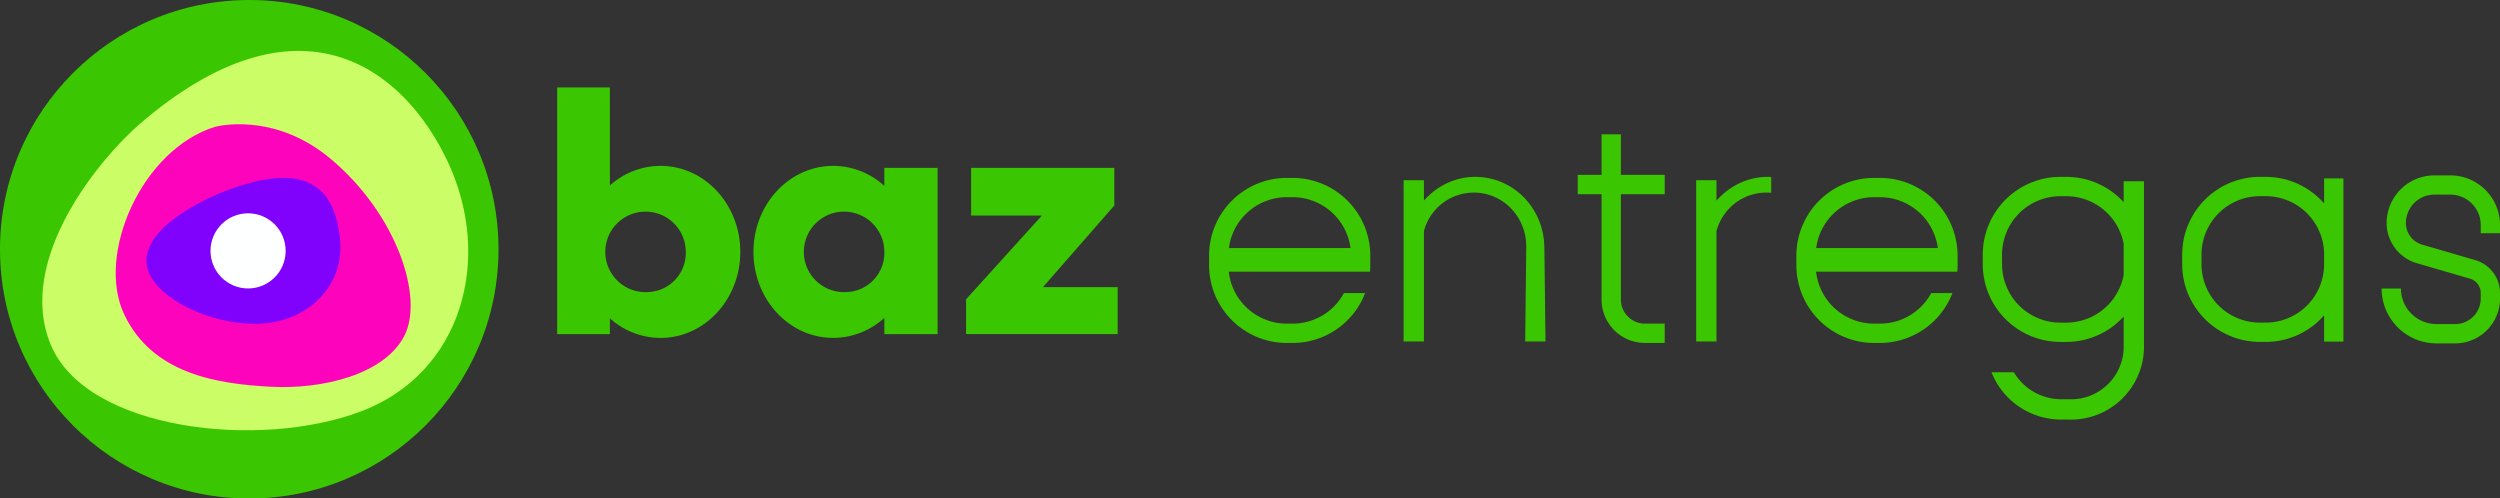
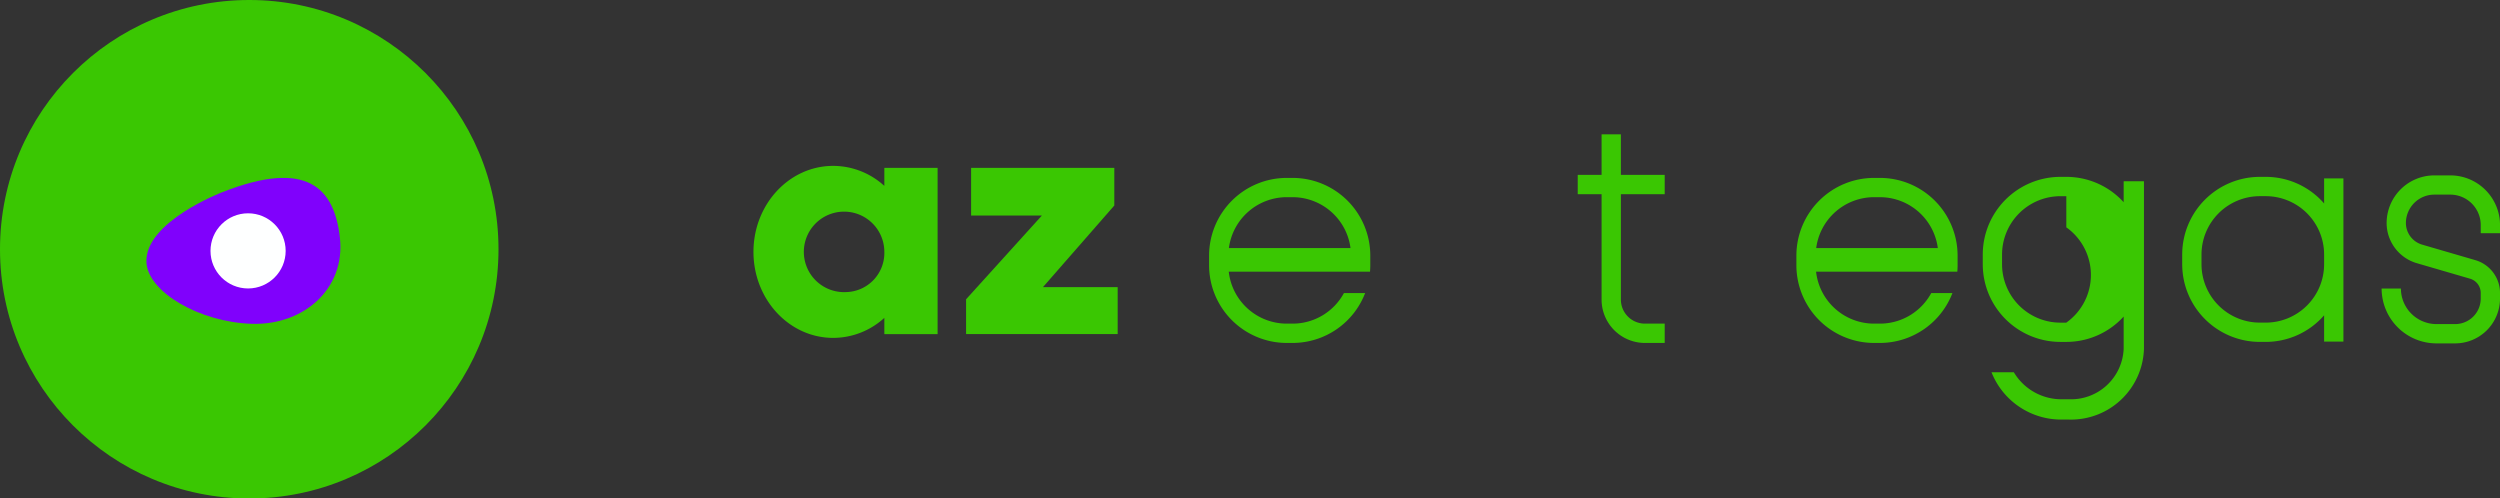
<svg xmlns="http://www.w3.org/2000/svg" width="298.817" height="59.583" viewBox="0 0 298.817 59.583">
  <rect x="0" y="0" width="298.817" height="59.583" fill="#333333" stroke="none" />
  <defs>
    <style>.a{fill:#3ac702;}.b{fill:#cbfe66;}.c{fill:#fe03bc;}.d{fill:#8001fc;}.e{fill:#feffff;}</style>
  </defs>
  <g transform="translate(-22.324 -321.239)">
    <circle class="a" cx="29.792" cy="29.792" r="29.792" transform="translate(22.324 321.239)" />
-     <path class="b" d="M52.724,352.541c-4.5,3.871-14.909,16.066-10.649,26.37s25.036,12.589,37.14,7.974,15.679-18.245,10.4-29.656S71.76,336.168,52.724,352.541Z" transform="translate(-13.694 -16.492)" />
-     <path class="c" d="M85.558,376.618c-8.786,2.662-14.31,15.242-10.915,22.43s11.248,8.32,17.5,8.653,13.578-1.464,15.974-6.057-.891-14.6-8.852-21.232C92.48,374.755,85.558,376.618,85.558,376.618Z" transform="translate(-37.476 -40.236)" />
    <path class="d" d="M87.246,410.236c.192,3.507,6.323,7.122,12.58,7.321s11.211-4.231,10.546-10.258-3.956-9.443-14.04-5.483C96.331,401.816,86.98,405.377,87.246,410.236Z" transform="translate(-47.417 -57.614)" />
    <circle class="e" cx="4.492" cy="4.492" r="4.492" transform="translate(47.484 346.734)" />
    <g transform="translate(88.925 331.693)">
      <path class="a" d="M451.29,395.668h17.117v4.5l-8.533,9.759h8.934v5.605H450.689v-4.154l9.059-10.01H451.29Z" transform="translate(-401.818 -386.058)" />
      <path class="a" d="M372.058,395.028v2.156a9.088,9.088,0,0,0-6.111-2.392c-5.264,0-9.532,4.6-9.532,10.28s4.267,10.28,9.532,10.28a9.086,9.086,0,0,0,6.111-2.392V414.9h6.367V395.028Zm-4.537,14.848a4.811,4.811,0,1,1,4.537-4.8A4.676,4.676,0,0,1,367.521,409.876Z" transform="translate(-332.957 -385.419)" />
-       <path class="a" d="M281.747,369.393a9.081,9.081,0,0,0-6.056,2.342V360.02h-6.3V389.5h6.3v-1.887a9.081,9.081,0,0,0,6.056,2.342c5.264,0,9.531-4.6,9.531-10.28S287.011,369.393,281.747,369.393Zm-1.52,15.084a4.811,4.811,0,1,1,4.537-4.8A4.676,4.676,0,0,1,280.228,384.477Z" transform="translate(-269.394 -360.02)" />
    </g>
    <path class="a" d="M1006.9,399.846v2.994a9.254,9.254,0,0,0-6.975-3.178h-.706a9.292,9.292,0,0,0-9.281,9.281v1.164a9.291,9.291,0,0,0,9.281,9.281h.706a9.254,9.254,0,0,0,6.975-3.178v3.139h2.307v-19.5Zm-6.975,17.237h-.706a6.982,6.982,0,0,1-6.974-6.975v-1.164a6.982,6.982,0,0,1,6.974-6.975h.706a6.982,6.982,0,0,1,6.975,6.975v1.164A6.982,6.982,0,0,1,999.927,417.083Z" transform="translate(-706.782 -57.283)" />
    <path class="a" d="M1086.549,399h-1.909a5.71,5.71,0,0,0-5.7,5.7,5.014,5.014,0,0,0,3.593,4.79l6.38,1.859a1.78,1.78,0,0,1,1.276,1.7v.672a3.057,3.057,0,0,1-3.054,3.053h-2.239a4.252,4.252,0,0,1-4.247-4.247h-2.307a6.561,6.561,0,0,0,6.554,6.554h2.239a5.366,5.366,0,0,0,5.36-5.36v-.672a4.1,4.1,0,0,0-2.938-3.915l-6.38-1.859a2.7,2.7,0,0,1-1.932-2.575,3.4,3.4,0,0,1,3.4-3.4h1.909a3.641,3.641,0,0,1,3.636,3.636v.974h2.306v-.974A5.95,5.95,0,0,0,1086.549,399Z" transform="translate(-771.351 -56.798)" />
    <path class="a" d="M727.051,380.817h-2.306v4.844h-2.852v2.307h2.852v12.6a5.186,5.186,0,0,0,5.181,5.181h2.364V403.44h-2.364a2.877,2.877,0,0,1-2.874-2.874v-12.6h5.238v-2.307h-5.238Z" transform="translate(-510.989 -43.518)" />
-     <path class="a" d="M918.337,400.187v2.506a9.258,9.258,0,0,0-6.855-3.031h-.706a9.292,9.292,0,0,0-9.281,9.281v1.165a9.292,9.292,0,0,0,9.281,9.281h.706a9.259,9.259,0,0,0,6.855-3.031v3.865a6.3,6.3,0,0,1-6.533,6.022h-.81a6.626,6.626,0,0,1-5.782-3.224h-2.67a8.953,8.953,0,0,0,8.452,5.65h.81a8.725,8.725,0,0,0,8.959-8.448V400.187Zm-6.855,16.9h-.706a6.982,6.982,0,0,1-6.975-6.975v-1.165a6.982,6.982,0,0,1,6.975-6.975h.706a6.984,6.984,0,0,1,6.855,5.7v3.723A6.984,6.984,0,0,1,911.482,417.083Z" transform="translate(-642.178 -57.283)" />
+     <path class="a" d="M918.337,400.187v2.506a9.258,9.258,0,0,0-6.855-3.031h-.706a9.292,9.292,0,0,0-9.281,9.281v1.165a9.292,9.292,0,0,0,9.281,9.281h.706a9.259,9.259,0,0,0,6.855-3.031v3.865a6.3,6.3,0,0,1-6.533,6.022h-.81a6.626,6.626,0,0,1-5.782-3.224h-2.67a8.953,8.953,0,0,0,8.452,5.65h.81a8.725,8.725,0,0,0,8.959-8.448V400.187Zm-6.855,16.9h-.706a6.982,6.982,0,0,1-6.975-6.975v-1.165a6.982,6.982,0,0,1,6.975-6.975h.706v3.723A6.984,6.984,0,0,1,911.482,417.083Z" transform="translate(-642.178 -57.283)" />
    <path class="a" d="M574.562,413.884a6.977,6.977,0,0,1-6.128,3.653h-.706a6.984,6.984,0,0,1-6.932-6.208H577.68c.021-.253.034-.509.034-.767V409.4a9.292,9.292,0,0,0-9.281-9.281h-.706a9.292,9.292,0,0,0-9.281,9.281v1.164a9.292,9.292,0,0,0,9.281,9.281h.706a9.294,9.294,0,0,0,8.664-5.959Zm-6.834-11.461h.706a6.983,6.983,0,0,1,6.915,6.083H560.813A6.983,6.983,0,0,1,567.728,402.422Z" transform="translate(-391.603 -57.615)" />
    <path class="a" d="M834.984,413.884a6.976,6.976,0,0,1-6.128,3.653h-.706a6.984,6.984,0,0,1-6.932-6.208H838.1c.021-.253.034-.509.034-.767V409.4a9.292,9.292,0,0,0-9.281-9.281h-.706a9.292,9.292,0,0,0-9.281,9.281v1.164a9.292,9.292,0,0,0,9.281,9.281h.706a9.294,9.294,0,0,0,8.663-5.959Zm-6.834-11.461h.706a6.983,6.983,0,0,1,6.915,6.083H821.234A6.983,6.983,0,0,1,828.15,402.422Z" transform="translate(-581.825 -57.615)" />
-     <path class="a" d="M659.255,419.334h2.426l-.132-11.107c0-.216-.021-.508-.035-.763a5.882,5.882,0,0,0-.1-.785c-.022-.13-.039-.261-.067-.39l-.1-.383-.1-.383-.135-.372a8.5,8.5,0,0,0-1.6-2.7,8.155,8.155,0,0,0-5.5-2.766,7.919,7.919,0,0,0-3.1.374,8.312,8.312,0,0,0-2.709,1.513,8.5,8.5,0,0,0-.954.932v-2.442h-2.426v19.273h2.426v-1.243h0V406.144a6.613,6.613,0,0,1,.527-1.339,6.276,6.276,0,0,1,1.546-1.879,6.172,6.172,0,0,1,8.647.849,6.431,6.431,0,0,1,1.162,2.074l.1.282.067.291.07.29c.019.1.027.2.042.3a4.044,4.044,0,0,1,.057.594c0,.207.022.377.014.625Z" transform="translate(-454.63 -57.283)" />
-     <path class="a" d="M783.391,399.68a7.9,7.9,0,0,0-2.878.385,8.313,8.313,0,0,0-2.709,1.513,8.515,8.515,0,0,0-.954.932v-2.442h-2.426V419.34h2.426V418.1h0V406.15a6.607,6.607,0,0,1,.527-1.339,6.273,6.273,0,0,1,1.546-1.879,6.14,6.14,0,0,1,4.468-1.356Z" transform="translate(-549.361 -57.289)" />
  </g>
</svg>